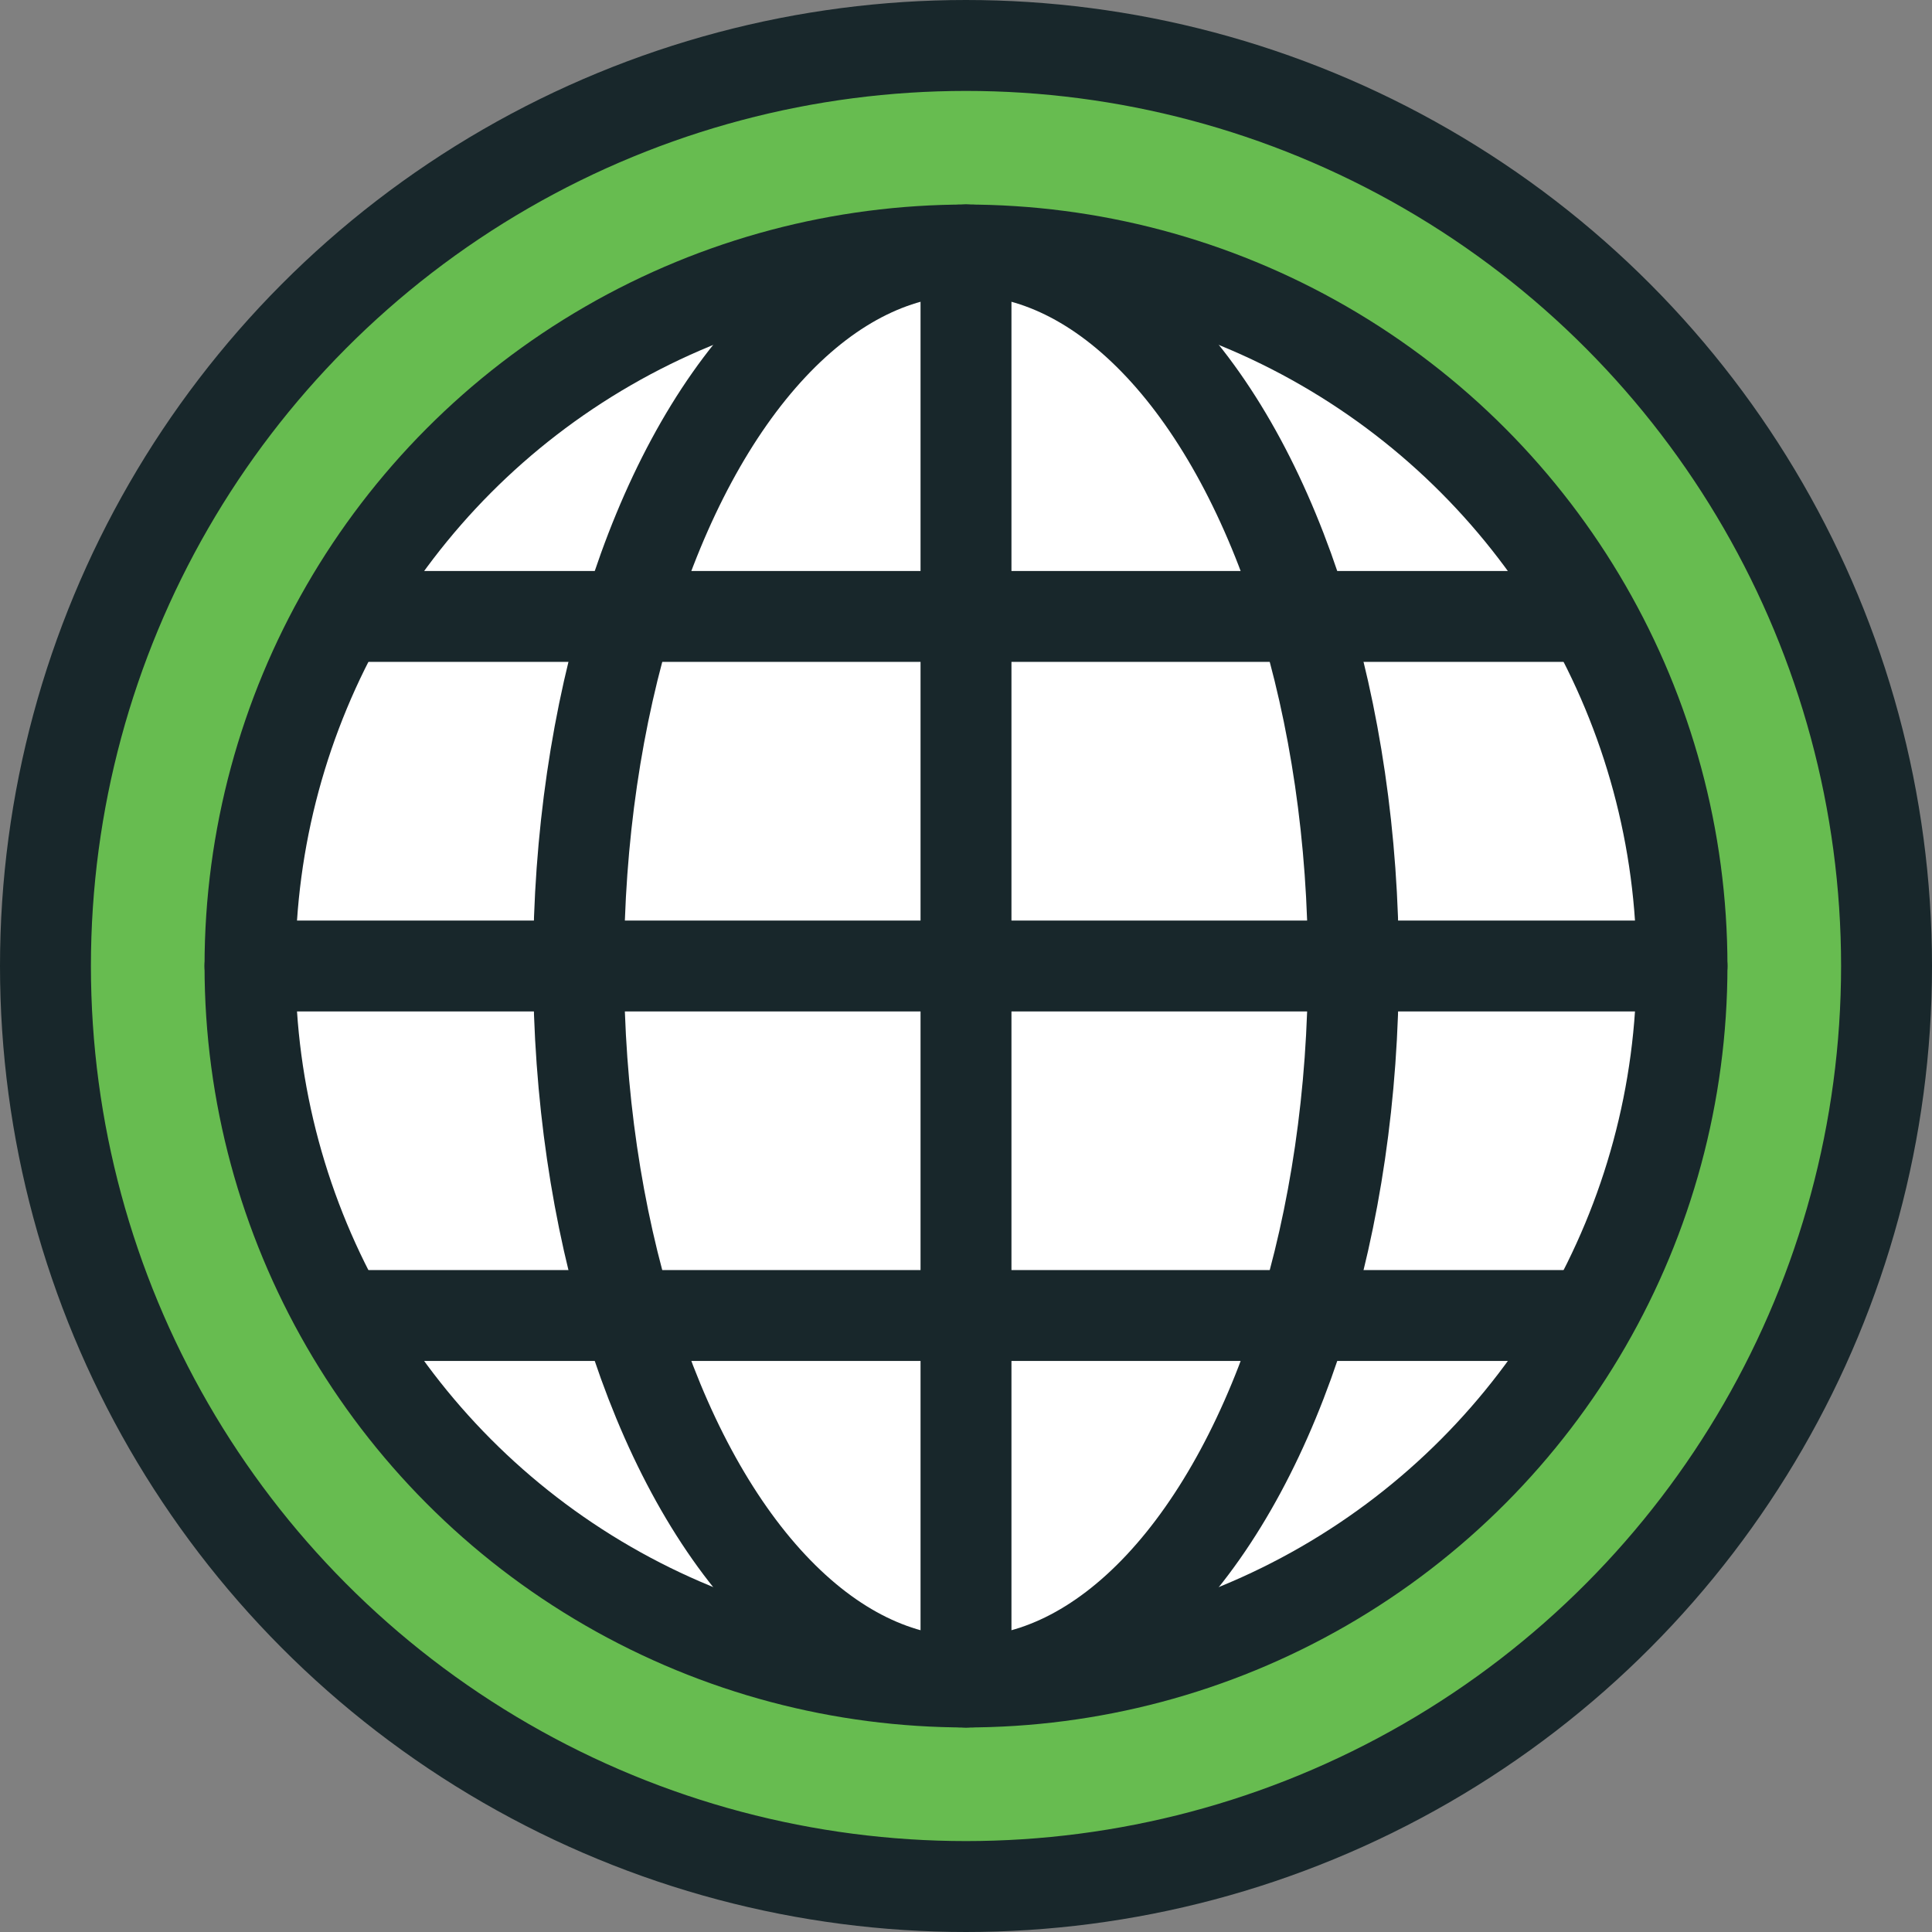
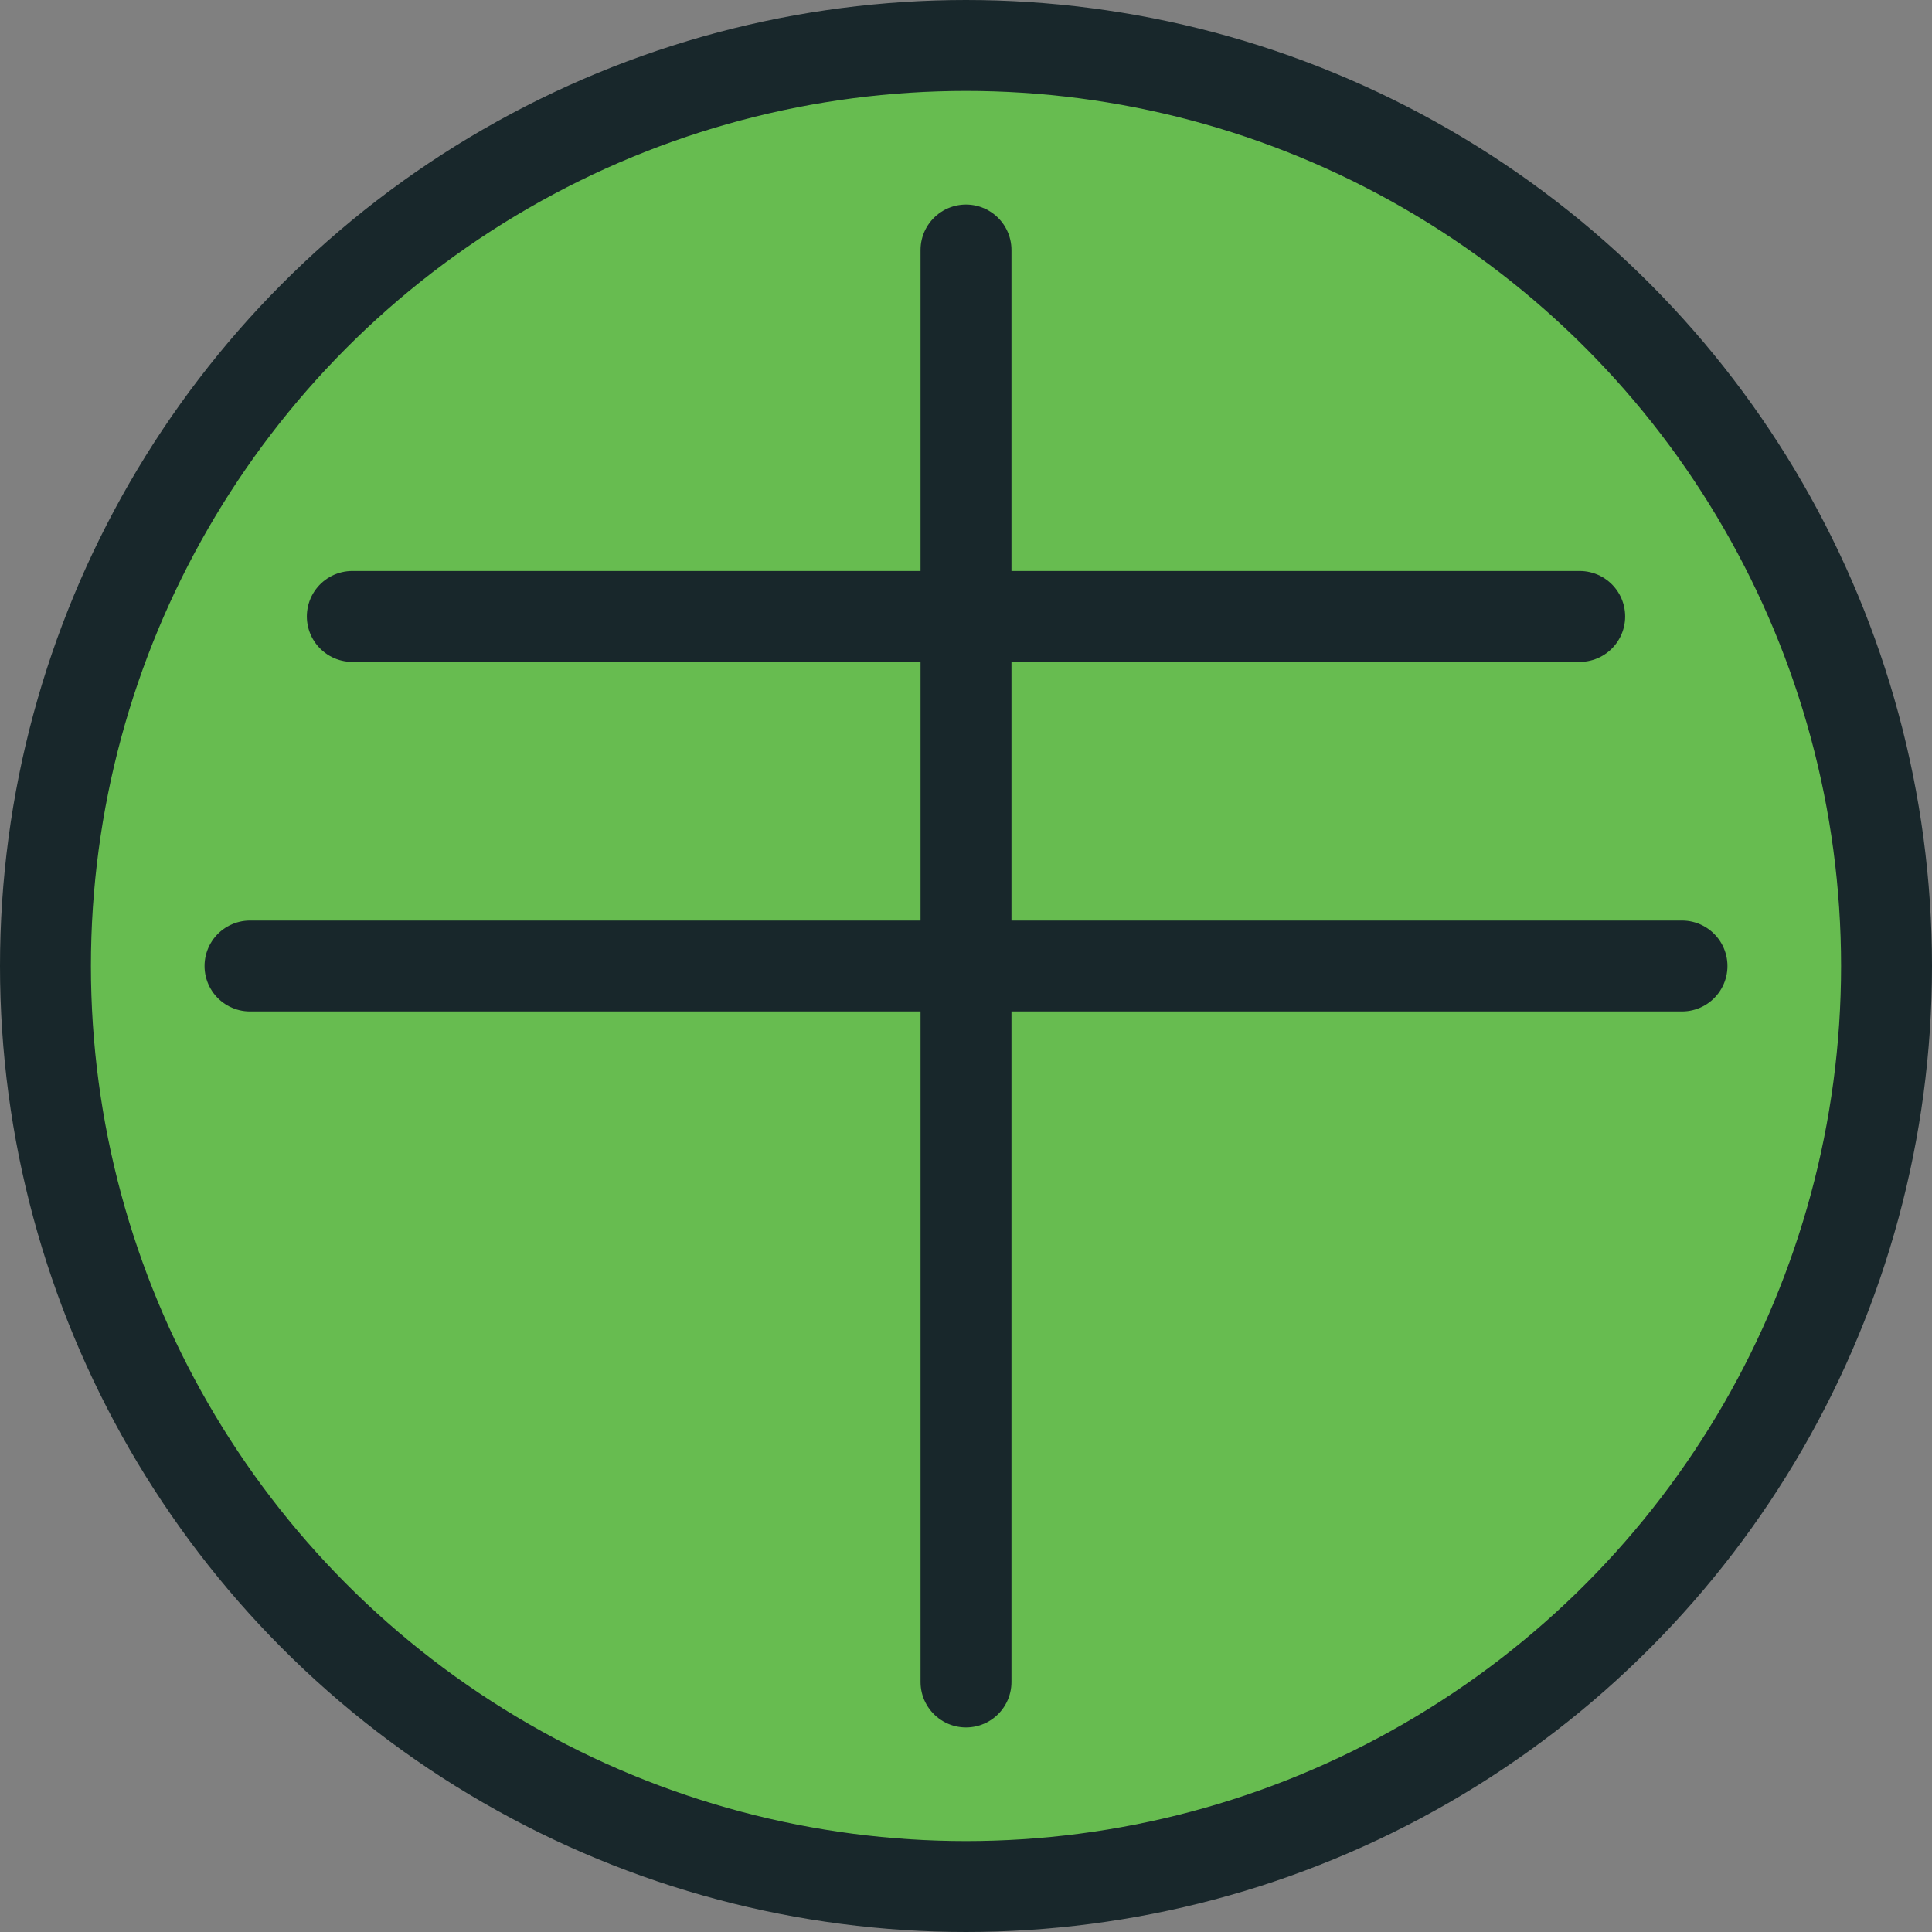
<svg xmlns="http://www.w3.org/2000/svg" id="Layer_1" viewBox="0 0 380.36 380.36">
  <rect x="0" y="0" width="380.36" height="380.36" fill="#808080" stroke="none" />
  <defs>
    <style>.cls-1{fill:#67bc50;}.cls-1,.cls-2,.cls-3{stroke:#18272b;stroke-linecap:round;stroke-linejoin:round;stroke-width:17.9px;}.cls-2{fill:#fff;}.cls-3{fill:none;}</style>
  </defs>
  <circle class="cls-1" cx="190.18" cy="190.18" r="181.23" />
-   <circle class="cls-2" cx="190.18" cy="190.18" r="140.96" />
-   <ellipse class="cls-3" cx="190.18" cy="190.18" rx="76.27" ry="140.96" />
  <line class="cls-1" x1="190.18" y1="49.22" x2="190.18" y2="331.14" />
  <line class="cls-1" x1="49.22" y1="190.18" x2="331.14" y2="190.18" />
  <line class="cls-1" x1="69.36" y1="121.36" x2="311" y2="121.36" />
-   <line class="cls-1" x1="69.36" y1="258.99" x2="311" y2="258.99" />
</svg>